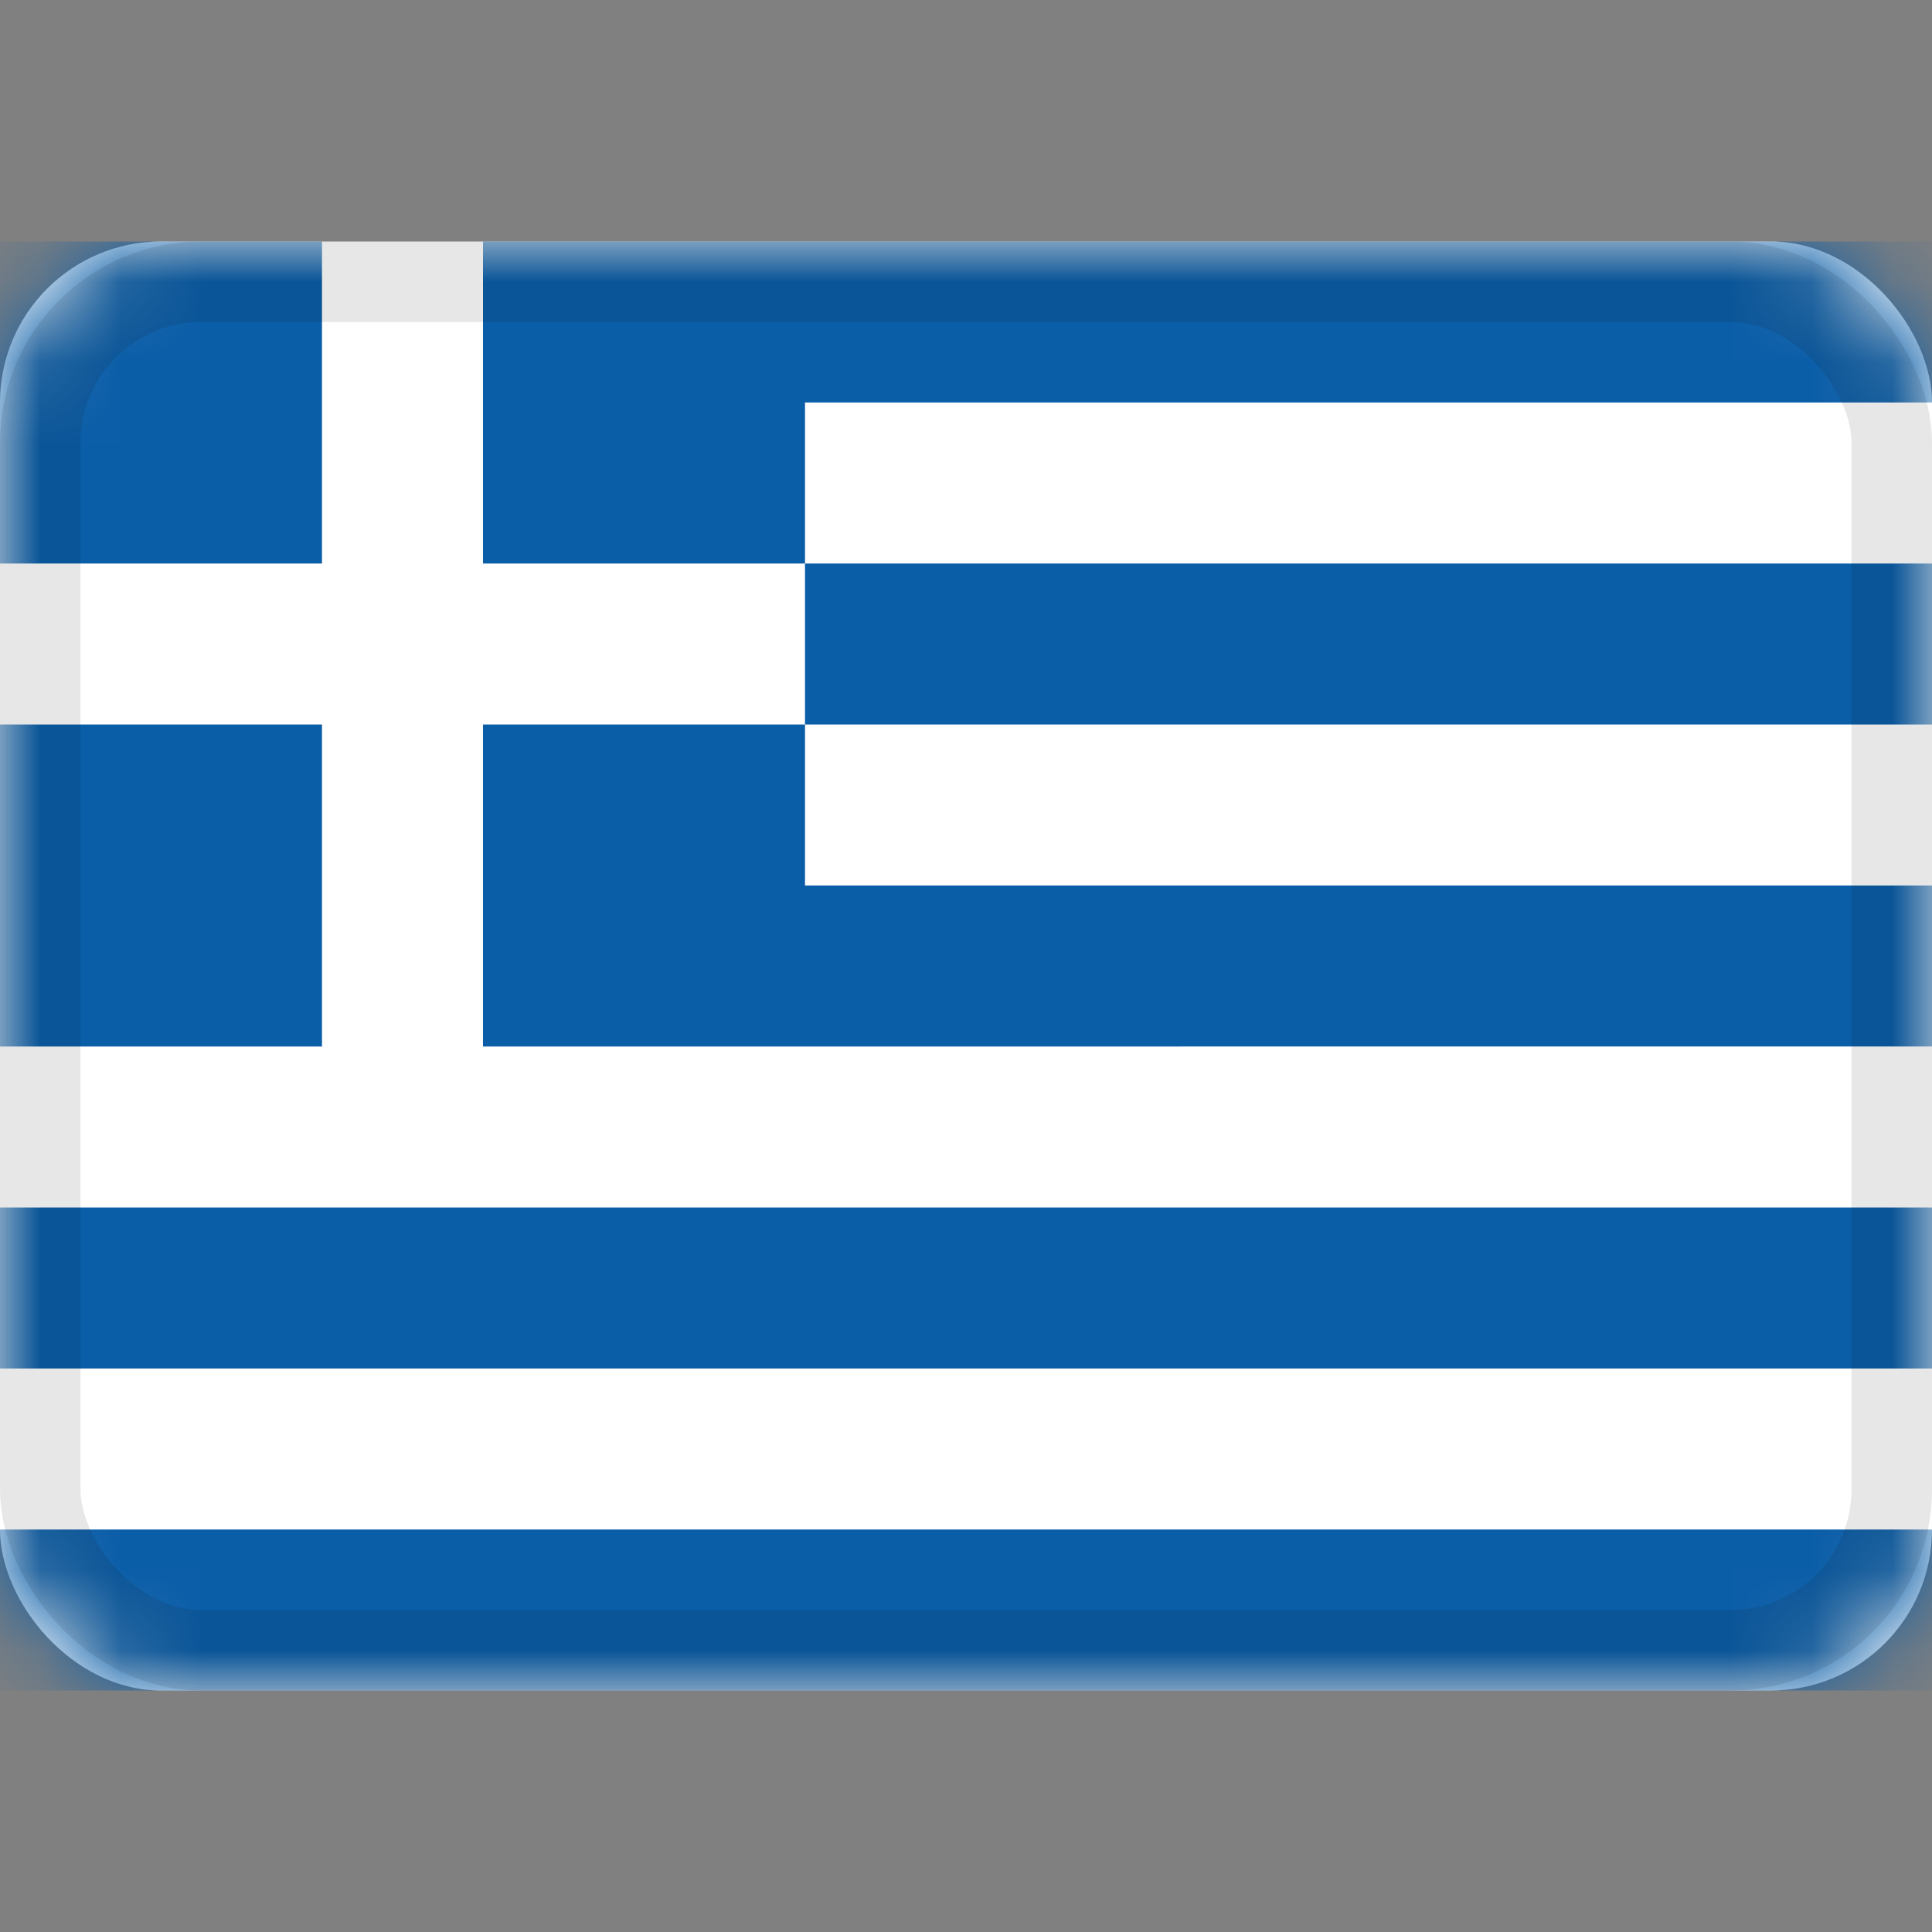
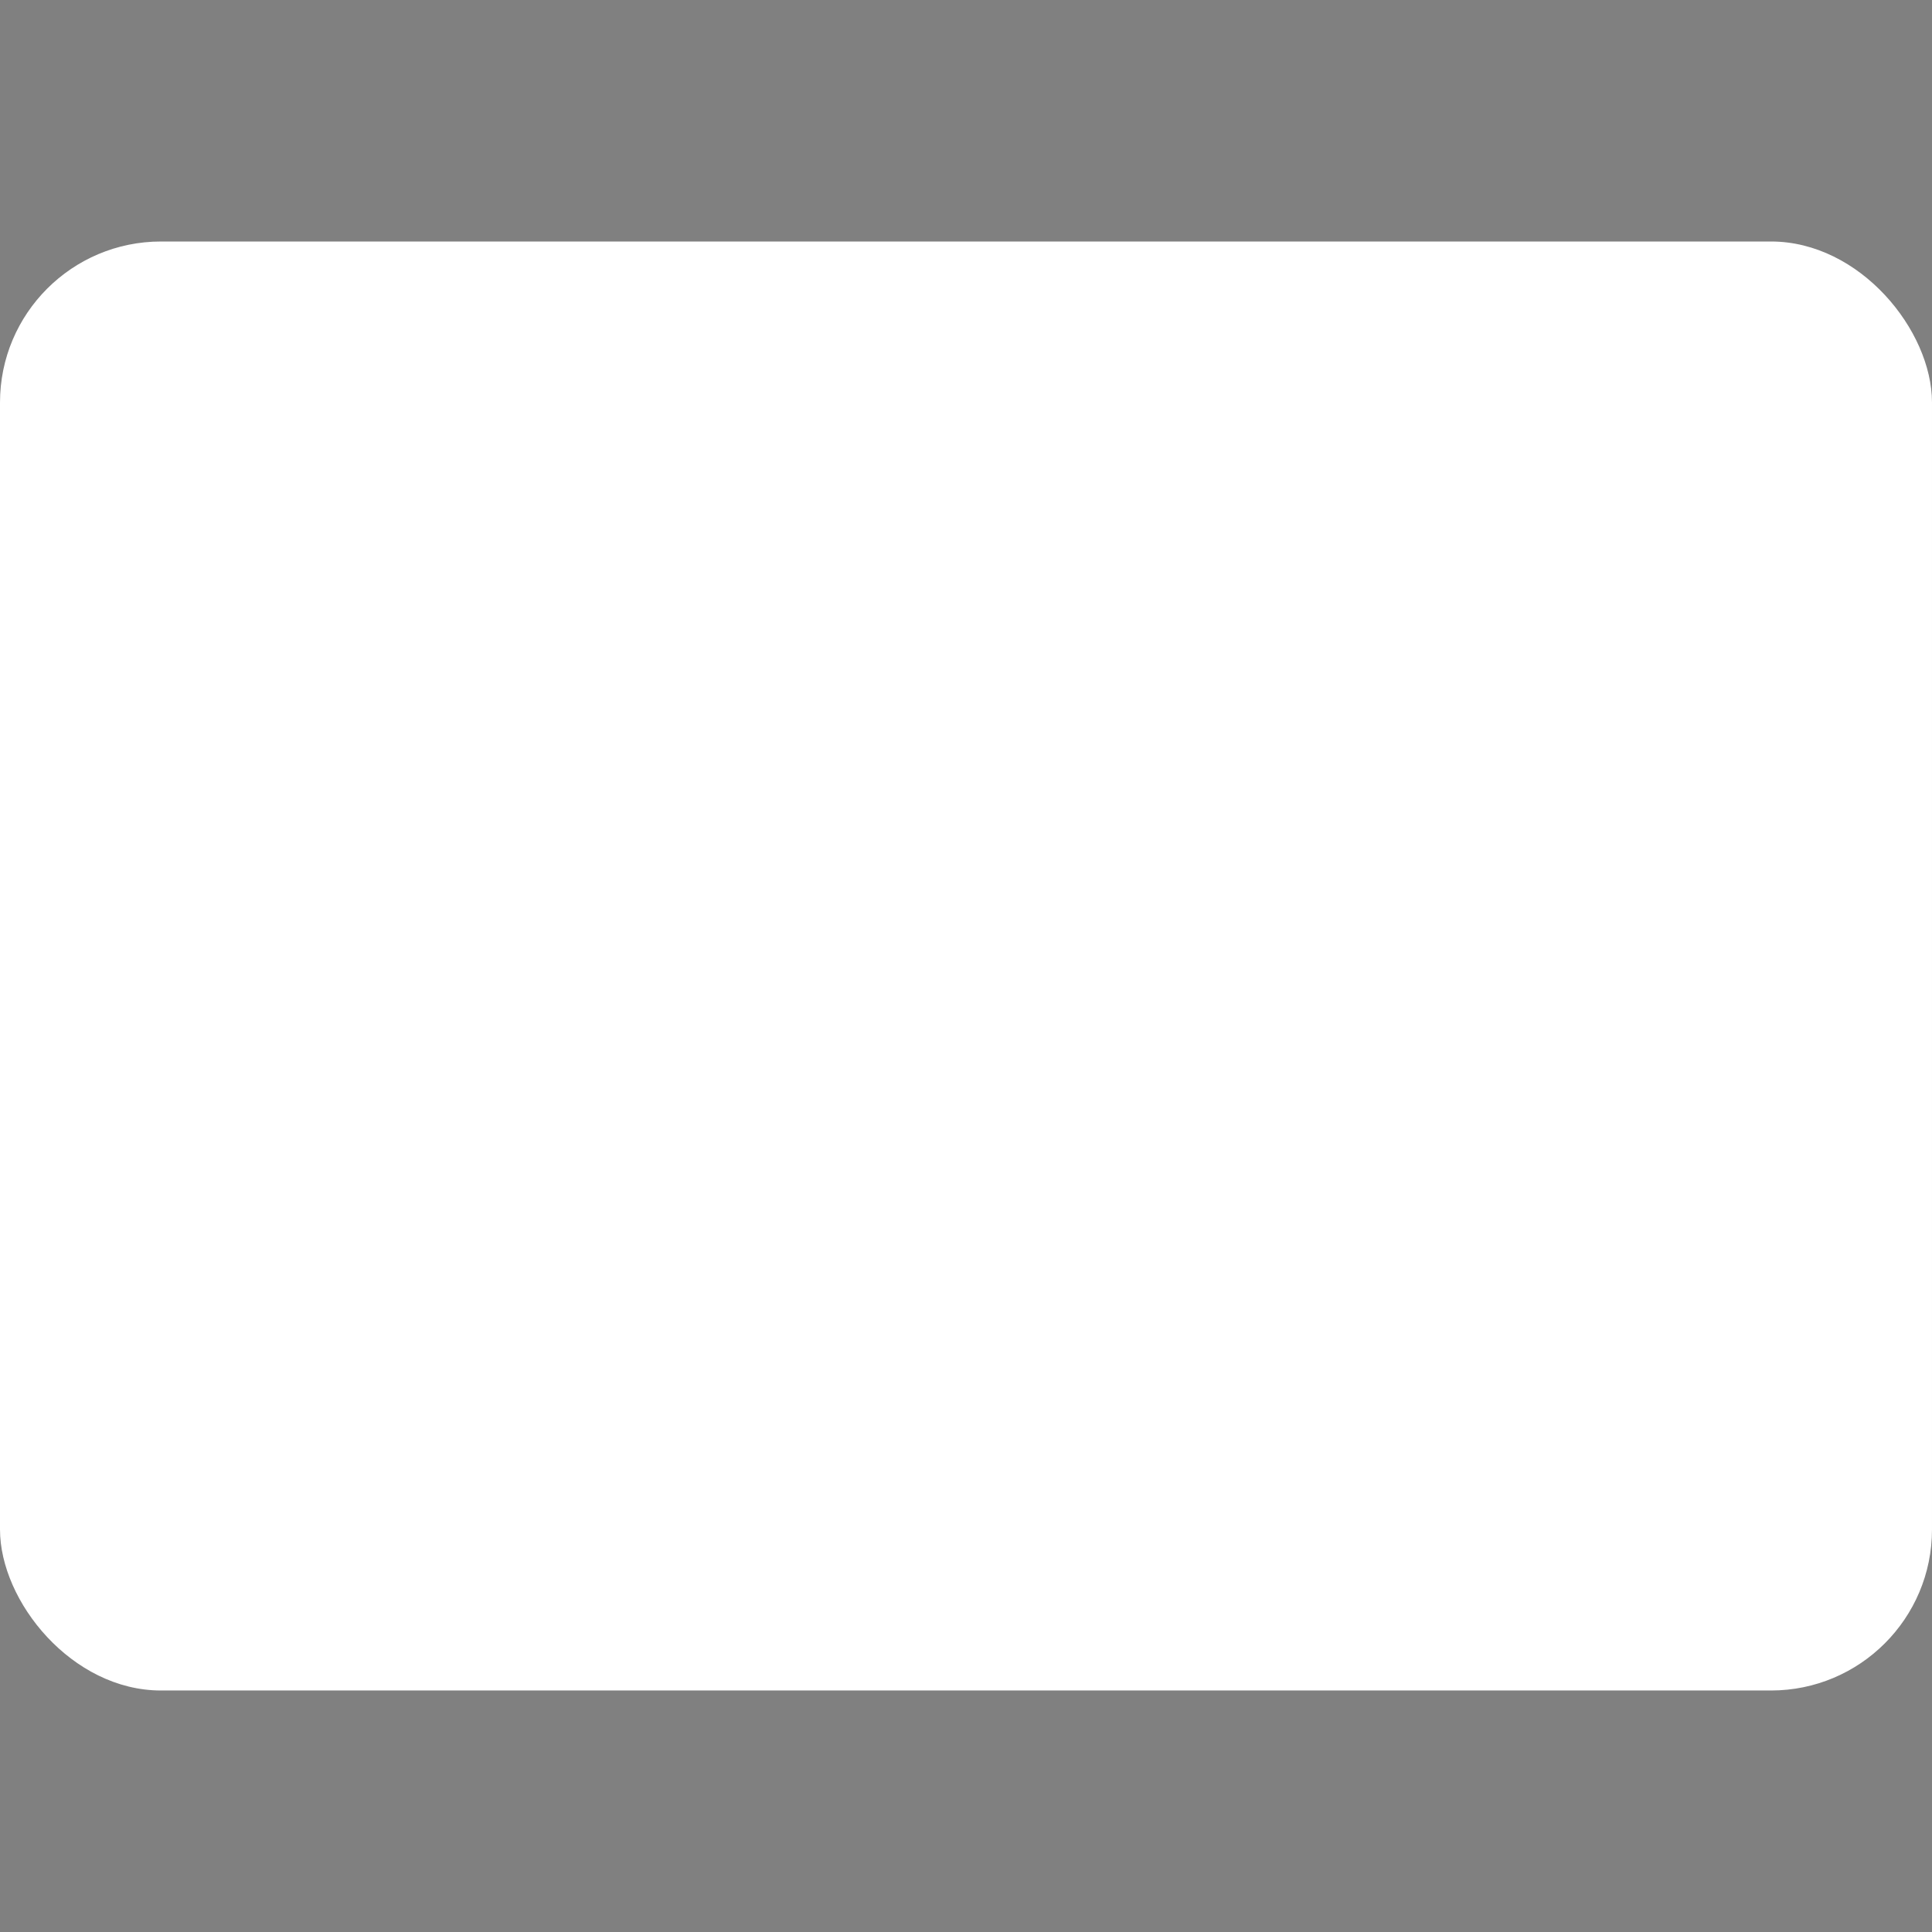
<svg xmlns="http://www.w3.org/2000/svg" xmlns:xlink="http://www.w3.org/1999/xlink" viewBox="0 0 24 24">
  <rect x="0" y="0" width="24" height="24" fill="#808080" stroke="none" />
  <defs>
    <rect id="a" width="24" height="18" rx="2" />
    <mask id="b" fill="#fff">
      <use xlink:href="#a" fill-rule="evenodd" />
    </mask>
  </defs>
  <g fill="none" fill-rule="evenodd">
    <g transform="translate(0 3)">
      <use xlink:href="#a" fill="#fff" />
-       <path fill="#0a5da7" d="M24 16v2H0v-2zm0-4v2H0v-2zm0-4v2H10V8zM10 6v4H6V6zM4 6v4H0V6zm20-2v2H10V4zM4 0v4H0V0zm6 0v4H6V0zm14 0v2H10V0z" mask="url(#b)" />
    </g>
-     <rect width="23" height="17" x=".5" y="3.5" stroke="#100f0e" opacity=".1" rx="2" />
  </g>
</svg>